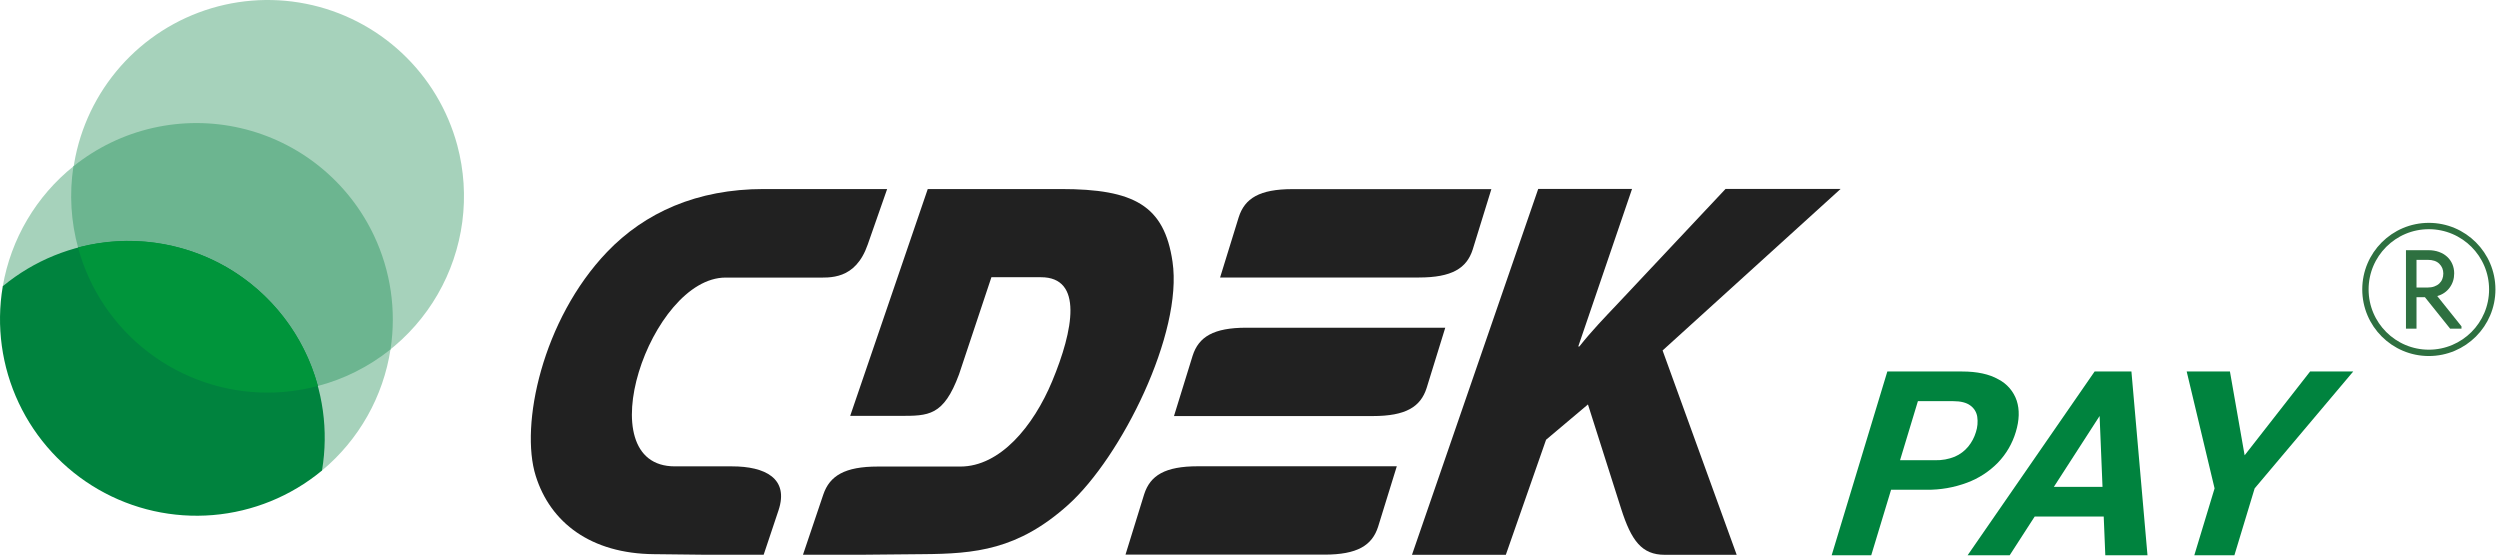
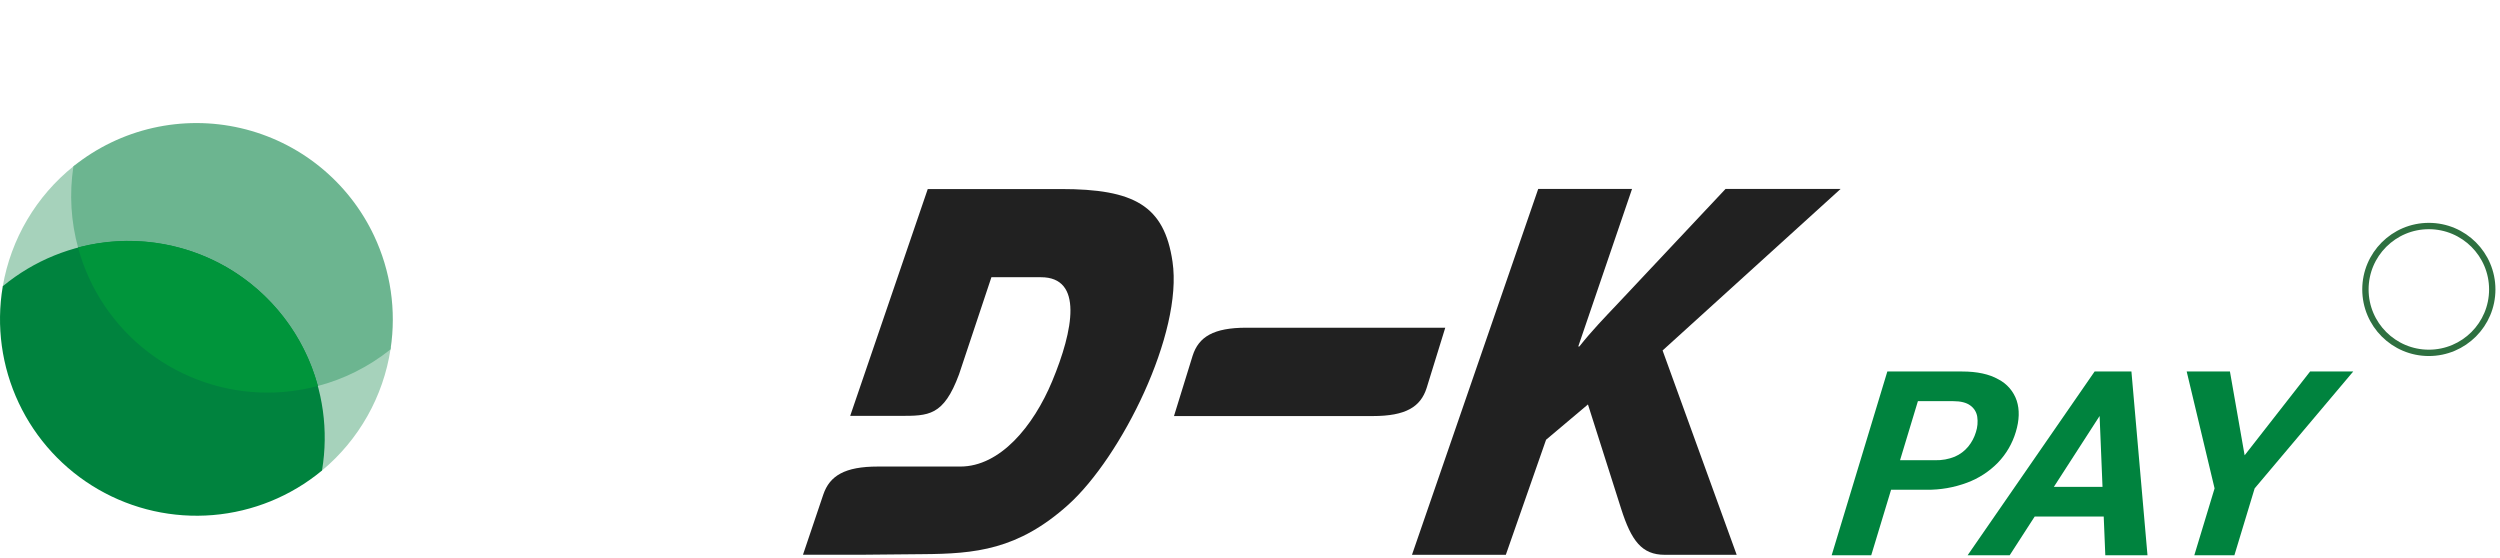
<svg xmlns="http://www.w3.org/2000/svg" width="197" height="44" viewBox="0 0 197 44" fill="none">
  <path fill-rule="evenodd" clip-rule="evenodd" d="M113.887 25.823H98.217C95.623 25.823 94.456 26.543 93.98 28.028L92.51 32.785H108.179C110.773 32.785 111.941 32.064 112.417 30.579L113.887 25.823Z" fill="#212121" />
-   <path fill-rule="evenodd" clip-rule="evenodd" d="M60.133 21.873H57.178C51.254 21.873 46.194 36.764 53.185 36.749H57.682C60.278 36.749 62.194 37.686 61.344 40.224L60.177 43.712H55.405L51.527 43.668C46.568 43.625 43.368 41.189 42.215 37.499C40.961 33.506 42.734 25.188 47.837 19.855C50.806 16.756 54.915 14.896 60.177 14.896H69.907L68.379 19.264C67.398 22.089 65.38 21.873 64.242 21.873H60.133Z" fill="#212121" />
-   <path fill-rule="evenodd" clip-rule="evenodd" d="M110.068 36.742H94.398C91.803 36.742 90.636 37.464 90.16 38.949L88.689 43.705H104.359C106.954 43.705 108.122 42.985 108.597 41.5L110.068 36.742ZM117.52 14.903H101.851C99.257 14.903 98.089 15.625 97.613 17.11L96.143 21.867H111.812C114.406 21.867 115.574 21.145 116.05 19.661L117.52 14.903Z" fill="#212121" />
  <path fill-rule="evenodd" clip-rule="evenodd" d="M78.123 21.845H82.03C85.36 21.845 84.596 25.996 82.909 30.047C81.424 33.607 78.801 36.764 75.673 36.764H69.171C66.576 36.764 65.38 37.485 64.876 38.97L63.275 43.712H68.047L72.703 43.668C76.841 43.64 80.214 43.337 84.178 39.776C88.359 36.014 93.23 26.255 92.394 20.619C91.746 16.193 89.367 14.896 83.601 14.896H73.107L66.995 32.771H70.873C73.179 32.771 74.346 32.799 75.572 29.499L78.123 21.845Z" fill="#212121" />
  <path fill-rule="evenodd" clip-rule="evenodd" d="M111.264 43.719H118.659L121.83 34.652L125.131 31.87L127.74 40.073C128.548 42.61 129.37 43.719 131.186 43.719H136.851L131.012 27.617L145.039 14.889H135.972L127.452 23.956C126.457 25.008 125.448 26.047 124.454 27.301H124.367L128.605 14.889H121.211L111.264 43.719Z" fill="#212121" />
  <path d="M158.848 34.028C159.127 33.106 159.15 32.288 158.917 31.572C158.673 30.844 158.155 30.241 157.472 29.891C156.751 29.48 155.797 29.274 154.614 29.274H148.722L144.336 43.754H147.454L149.017 38.593H151.791C152.887 38.608 153.978 38.419 155.004 38.036C155.922 37.695 156.754 37.155 157.438 36.455C158.095 35.771 158.579 34.938 158.848 34.028ZM155.703 34.048C155.579 34.465 155.373 34.854 155.097 35.191C154.811 35.537 154.448 35.81 154.035 35.987C153.547 36.184 153.023 36.279 152.497 36.265H149.723L151.131 31.611H153.906C154.502 31.611 154.953 31.724 155.258 31.95C155.405 32.054 155.53 32.187 155.624 32.341C155.719 32.495 155.782 32.666 155.808 32.845C155.866 33.249 155.83 33.66 155.703 34.048Z" fill="#00833E" />
  <path d="M182.036 29.274L176.877 35.878L175.719 29.274H172.311L174.509 38.484L172.912 43.754H176.071L177.667 38.484L185.434 29.274H182.036Z" fill="#00833E" />
  <path d="M167.166 29.274H165.056L155.049 43.754H158.364L160.335 40.701H165.773L165.898 43.754H169.222L167.956 29.274H167.166ZM161.845 38.364L165.449 32.78L165.678 38.364H161.845Z" fill="#00833E" />
  <path d="M30.661 27.434C28.979 28.78 27.032 29.754 24.947 30.292L24.955 30.324L24.953 30.324L24.885 30.344C25.489 32.519 25.608 34.801 25.236 37.028L25.292 37.038L25.345 37.101C25.347 37.099 25.349 37.098 25.351 37.096L25.372 37.079L25.373 37.078C28.284 34.654 30.206 31.247 30.776 27.501L30.803 27.32L30.661 27.434Z" fill="#A6D2BB" />
  <path d="M5.926 13.155L5.954 12.974L5.811 13.088C2.85 15.456 0.86 18.828 0.217 22.565L0.213 22.591L0.294 22.605L0.33 22.649C2.073 21.213 4.108 20.175 6.295 19.611L6.276 19.541L6.308 19.532C5.733 17.457 5.602 15.283 5.926 13.155Z" fill="#A6D2BB" />
-   <path d="M36.035 11.452C35.285 8.665 33.772 6.144 31.665 4.173C29.557 2.202 26.941 0.859 24.111 0.297C21.281 -0.266 18.35 -0.025 15.65 0.99C12.949 2.006 10.586 3.757 8.828 6.045C7.07 8.333 5.987 11.067 5.701 13.938C5.415 16.809 5.938 19.703 7.211 22.293C8.483 24.883 10.454 27.064 12.901 28.593C15.349 30.121 18.175 30.934 21.06 30.941C22.421 30.94 23.777 30.76 25.091 30.407C27.054 29.881 28.895 28.974 30.507 27.736C32.12 26.499 33.473 24.956 34.489 23.196C35.505 21.436 36.164 19.492 36.43 17.478C36.695 15.462 36.561 13.415 36.035 11.452Z" fill="#A6D2BB" />
  <path d="M29.474 18.572C28.477 16.458 27.014 14.598 25.195 13.13C23.376 11.662 21.248 10.625 18.971 10.097C16.694 9.569 14.327 9.564 12.047 10.081C9.768 10.599 7.636 11.626 5.81 13.086L5.787 13.104L5.783 13.132C5.456 15.281 5.587 17.475 6.168 19.57L6.188 19.64L6.258 19.622C10.155 18.607 14.295 19.166 17.782 21.18C21.27 23.193 23.824 26.498 24.894 30.381L24.913 30.45L24.983 30.432C27.088 29.888 29.053 28.905 30.751 27.548L30.773 27.53L30.778 27.501C31.241 24.461 30.787 21.353 29.474 18.572Z" fill="#6CB590" />
  <path d="M17.855 21.054C15.115 19.483 11.963 18.783 8.816 19.048C5.669 19.313 2.677 20.531 0.24 22.538L0.219 22.555L0.215 22.582C-0.309 25.695 0.131 28.895 1.477 31.752C2.823 34.609 5.01 36.986 7.745 38.565C10.479 40.144 13.632 40.849 16.778 40.587C19.926 40.324 22.917 39.105 25.352 37.095L25.373 37.078L25.377 37.051C25.897 33.936 25.455 30.737 24.111 27.879C22.768 25.021 20.585 22.64 17.855 21.054Z" fill="#00833E" />
  <path d="M25.033 30.345C23.954 26.425 21.375 23.087 17.853 21.054C14.332 19.021 10.152 18.456 6.217 19.482L6.146 19.5L6.166 19.57C7.065 22.831 9.008 25.709 11.697 27.762C14.387 29.815 17.674 30.931 21.057 30.939C22.382 30.938 23.701 30.768 24.982 30.433L25.052 30.415L25.033 30.345Z" fill="#00953B" />
  <path d="M191.393 27.805C194.153 27.805 196.39 25.568 196.39 22.808C196.39 20.049 194.153 17.811 191.393 17.811C188.634 17.811 186.396 20.049 186.396 22.808C186.396 25.568 188.634 27.805 191.393 27.805Z" stroke="#2E7040" stroke-width="0.5" stroke-miterlimit="22.926" />
-   <path d="M191.358 19.715C191.664 19.715 191.942 19.761 192.193 19.852C192.443 19.943 192.657 20.07 192.833 20.232C193.01 20.394 193.147 20.587 193.244 20.811C193.341 21.035 193.39 21.279 193.39 21.544C193.39 21.969 193.271 22.342 193.032 22.667C192.794 22.991 192.468 23.212 192.056 23.33L193.965 25.716V25.901H193.072L191.083 23.418H190.421V25.901H189.59V19.715H191.358ZM191.287 22.658C191.487 22.658 191.665 22.63 191.822 22.574C191.978 22.519 192.109 22.441 192.215 22.342C192.321 22.242 192.4 22.126 192.453 21.992C192.506 21.856 192.533 21.711 192.533 21.553C192.533 21.25 192.428 20.994 192.219 20.786C192.01 20.578 191.702 20.475 191.296 20.475H190.421V22.658H191.287Z" fill="#2E7040" />
</svg>